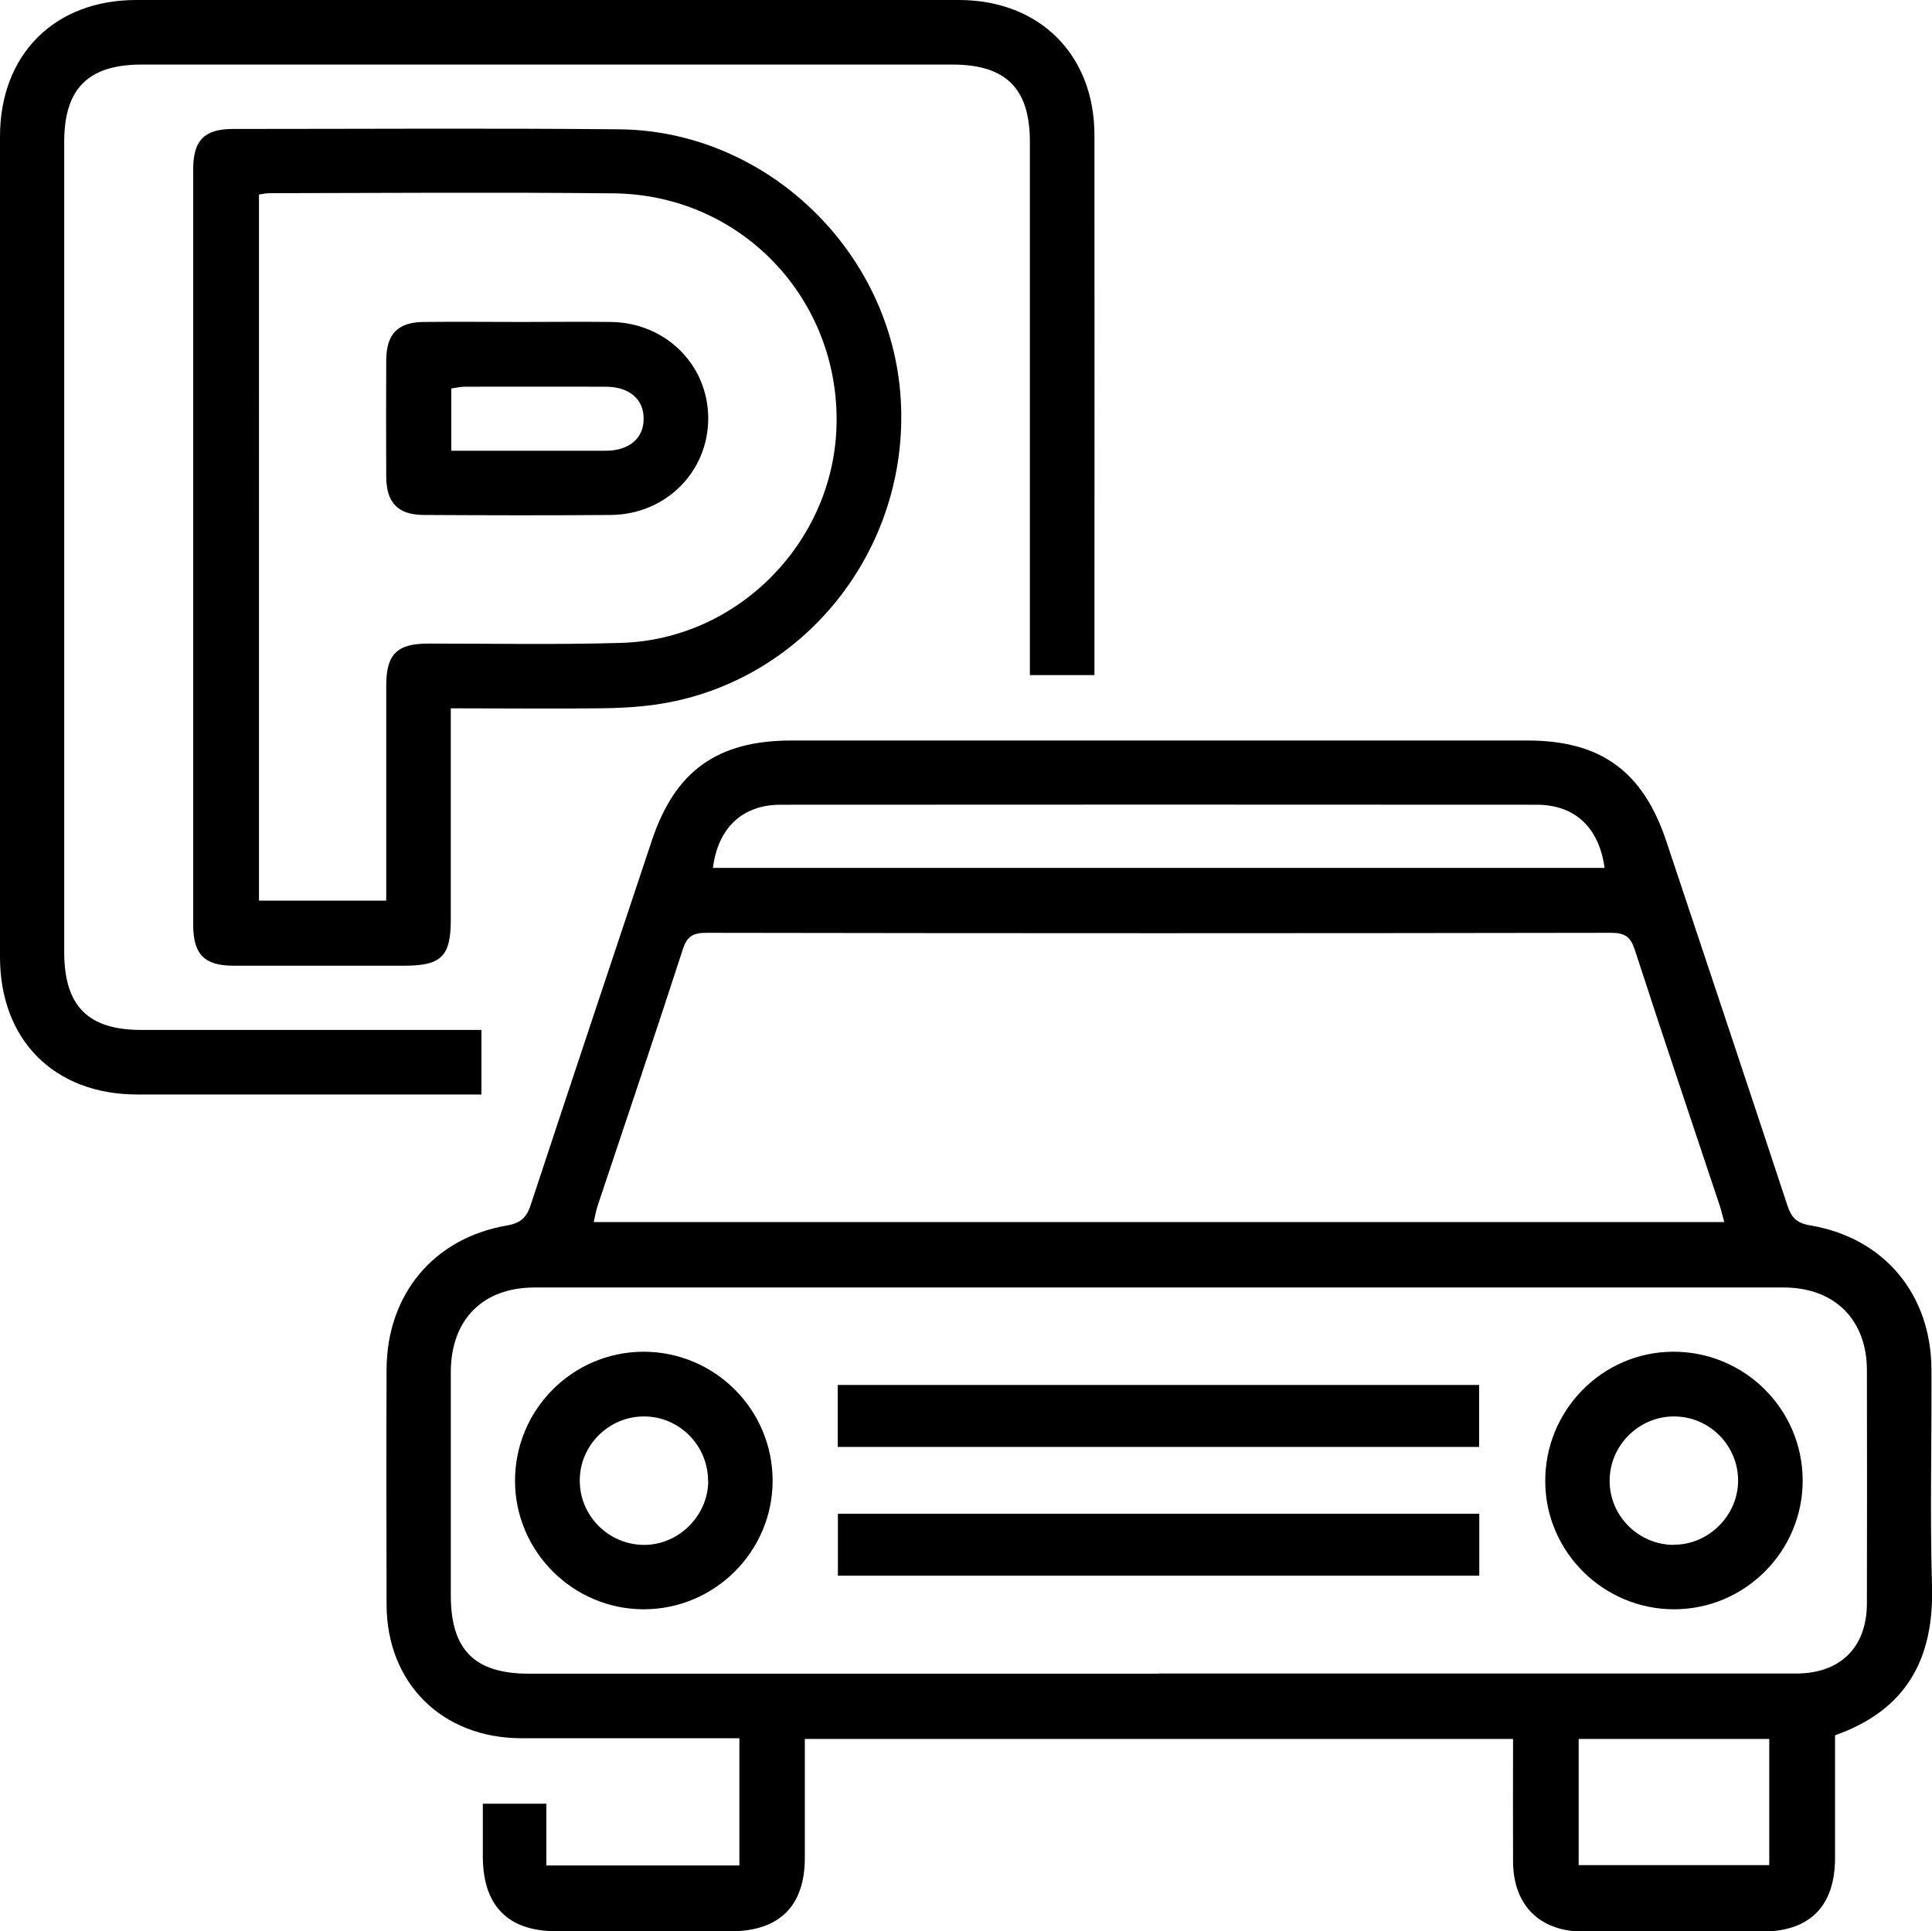
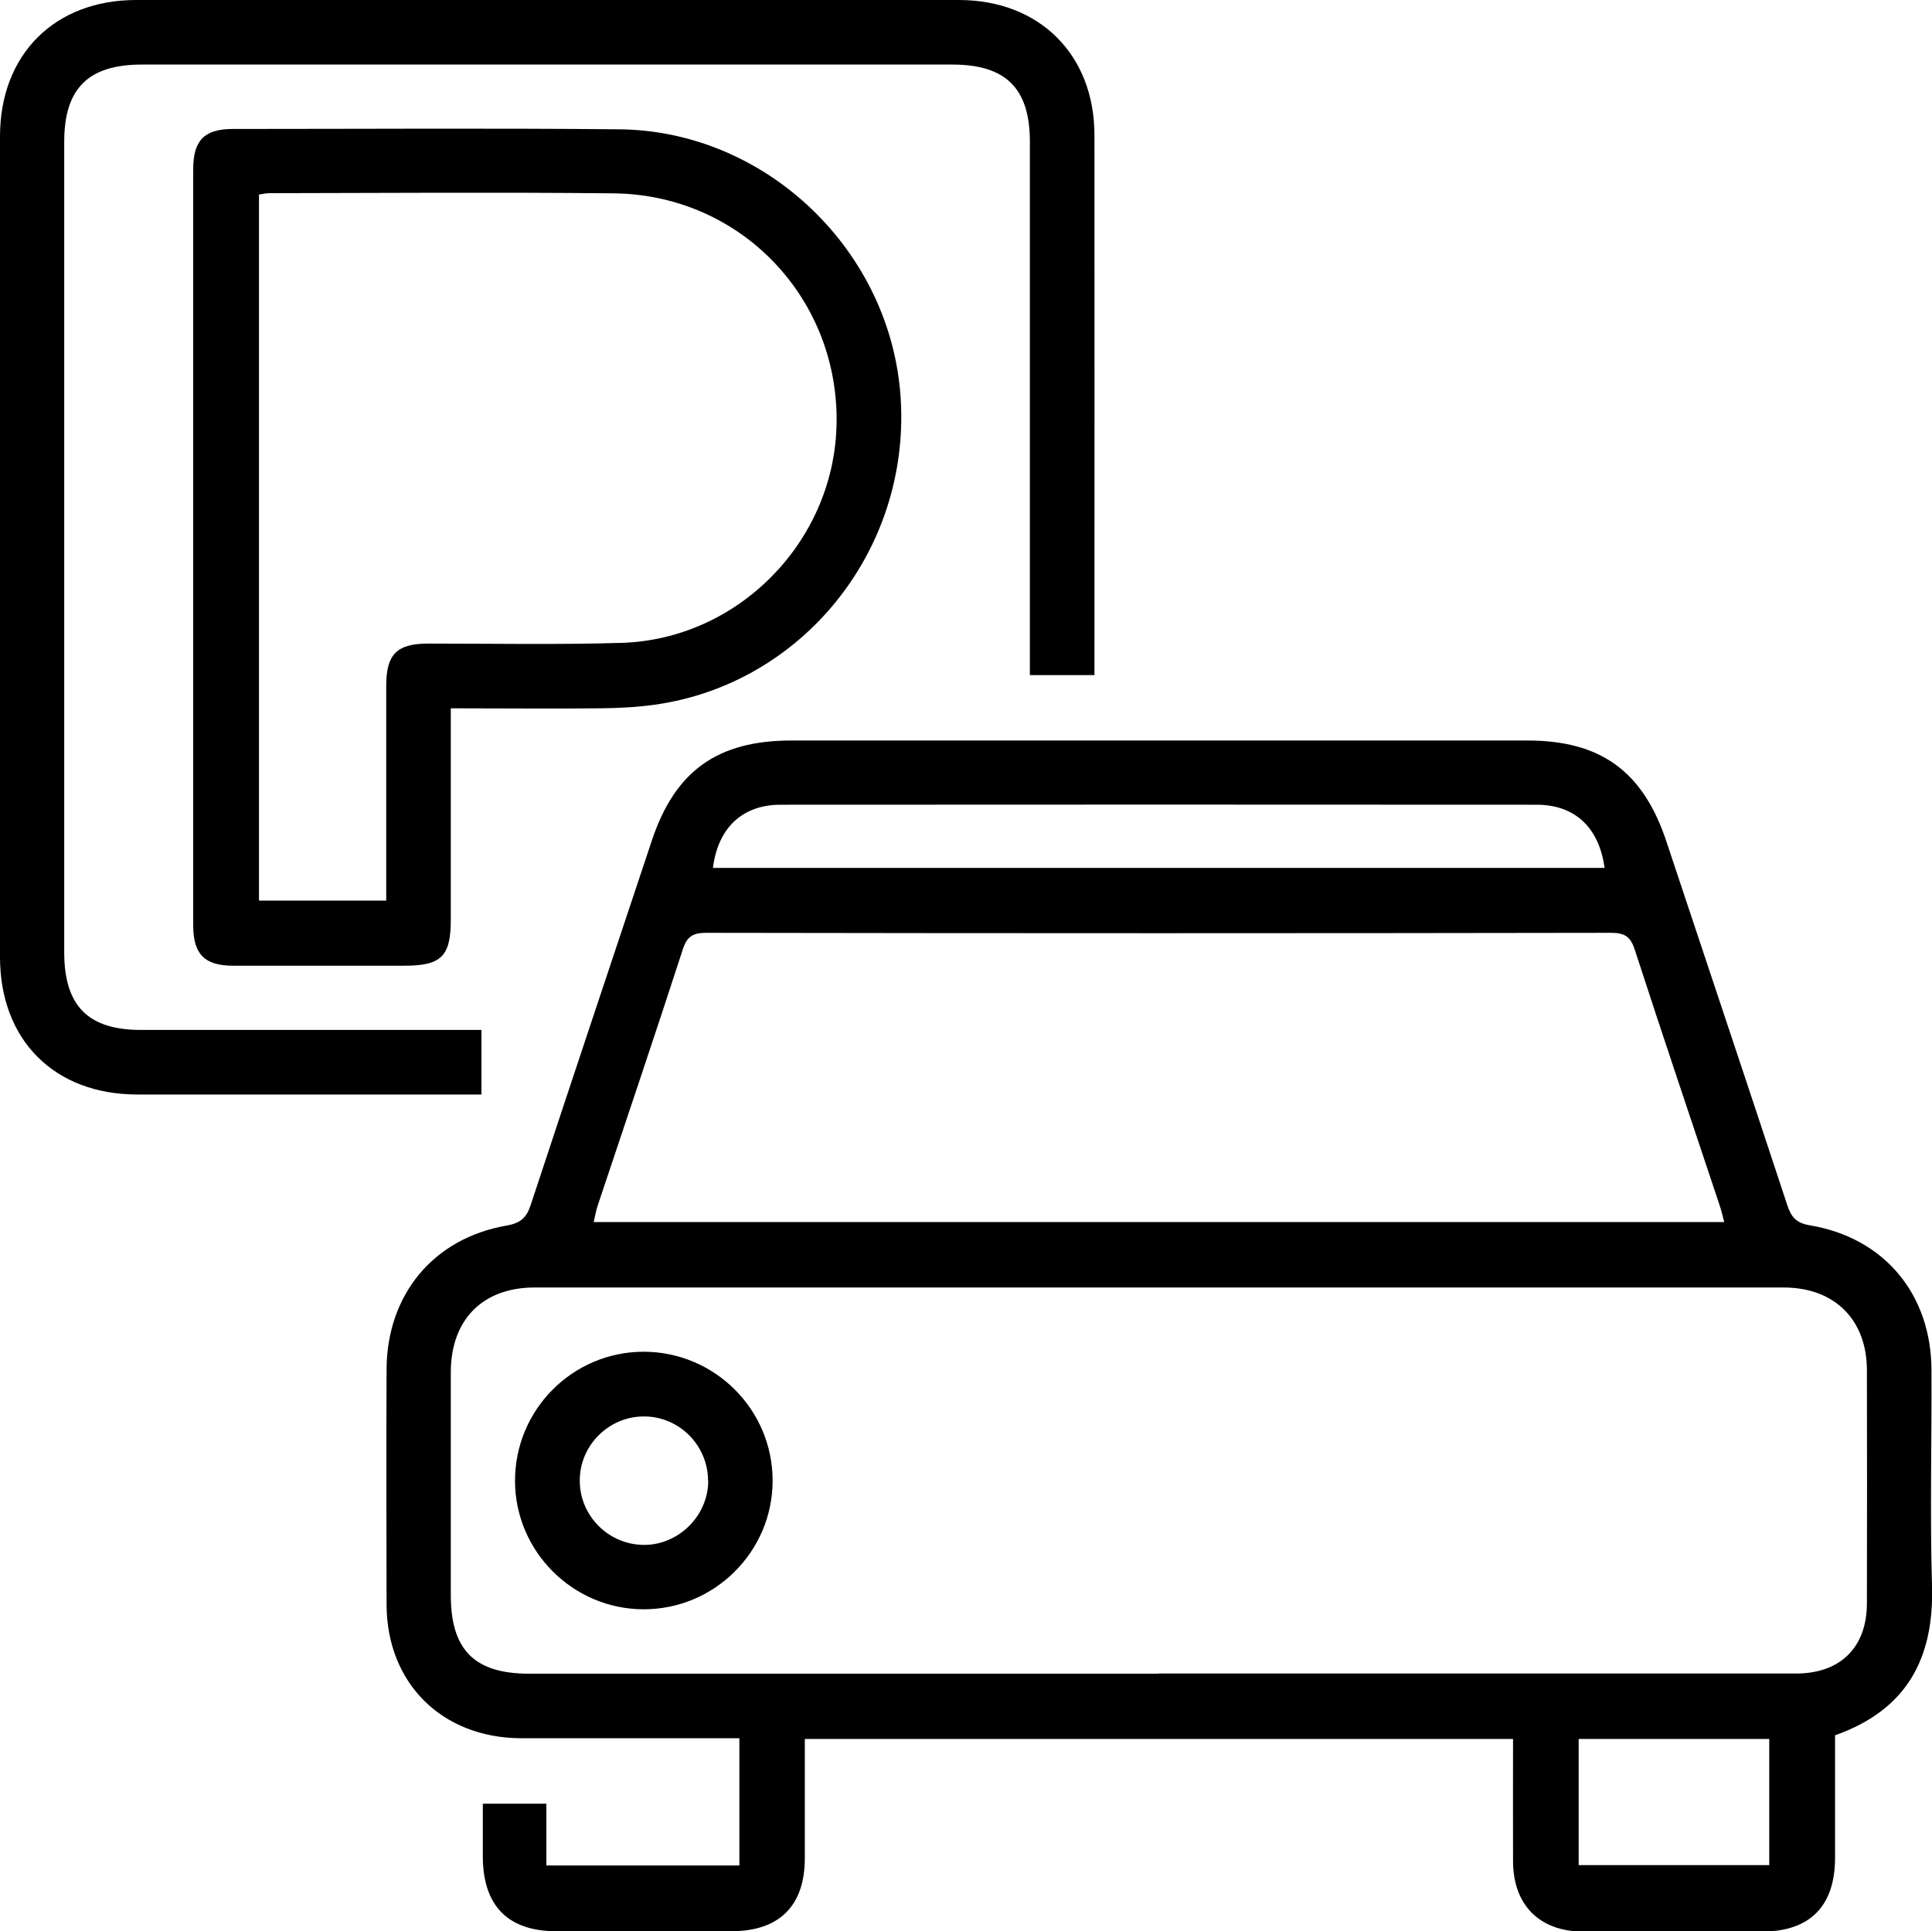
<svg xmlns="http://www.w3.org/2000/svg" id="Warstwa_1" viewBox="0 0 111 110.97">
  <path d="M86.92,99.92H46.24c0,2.31,0,4.57,0,6.84,0,2.75-1.46,4.2-4.21,4.21-3.35,0-6.7,0-10.05,0-2.8,0-4.23-1.46-4.24-4.29,0-.99,0-1.99,0-3.04h3.65v3.55h11.09v-7.31c-.4,0-.8,0-1.21,0-3.77,0-7.55,0-11.32,0-4.55-.01-7.73-3.16-7.74-7.68-.01-4.51-.02-9.01,0-13.52,.02-4.29,2.69-7.53,6.9-8.26,.82-.14,1.15-.47,1.39-1.21,2.3-6.98,4.63-13.94,6.95-20.91,1.33-4,3.77-5.75,8.02-5.75,14.1,0,28.2,0,42.29,0,4.21,0,6.64,1.77,7.98,5.8,2.32,6.97,4.65,13.93,6.95,20.91,.23,.69,.52,1.02,1.31,1.15,4.27,.72,6.96,3.97,6.97,8.32,.02,4.12-.09,8.25,.03,12.36,.13,4.19-1.44,7.16-5.57,8.62,0,2.35,0,4.69,0,7.04,0,2.77-1.44,4.23-4.18,4.24-3.43,0-6.86,.01-10.28,0-2.51,0-4.03-1.52-4.04-4.03-.01-2.31,0-4.61,0-7.01Zm-20.36-3.76c12.21,0,24.42,0,36.64,0,2.53,0,4.05-1.5,4.06-4.01,.01-4.47,.01-8.94,0-13.41,0-2.91-1.86-4.76-4.78-4.76-23.92,0-47.85,0-71.77,0-2.98,0-4.8,1.85-4.81,4.85,0,4.28,0,8.55,0,12.83,0,3.14,1.36,4.51,4.49,4.51,12.06,0,24.12,0,36.17,0Zm32.51-25.92c-.11-.39-.17-.69-.27-.98-1.63-4.89-3.28-9.77-4.87-14.67-.24-.75-.56-.99-1.36-.99-17.33,.03-34.66,.03-51.99,0-.79,0-1.12,.22-1.36,.98-1.59,4.9-3.24,9.78-4.87,14.66-.1,.3-.16,.62-.24,.98H99.07Zm-6.88-20.37c-.32-2.32-1.7-3.63-3.91-3.63-14.48-.01-28.95-.01-43.43,0-2.2,0-3.6,1.33-3.89,3.63h51.23Zm-1.49,50.05v7.25h10.95v-7.25h-10.95Z" />
  <path d="M62.88,38.79h-3.71v-1.41c0-9.75,0-19.49,0-29.24,0-3.06-1.38-4.43-4.45-4.43-15.53,0-31.05,0-46.58,0-3.07,0-4.45,1.38-4.45,4.43,0,15.53,0,31.05,0,46.58,0,3.08,1.37,4.46,4.41,4.46,6.09,0,12.17,0,18.26,0h1.3v3.71c-.35,0-.71,0-1.08,0-6.24,0-12.48,0-18.72,0C3.12,62.88,0,59.76,0,54.99,0,39.27,0,23.56,0,7.84,0,3.14,3.13,0,7.82,0c15.76,0,31.51,0,47.27,0,4.63,0,7.78,3.14,7.79,7.75,.01,10.02,0,20.03,0,30.05v.99Z" />
  <path d="M25.9,40.69c0,4.15,0,8.15,0,12.15,0,2.11-.54,2.65-2.67,2.65-3.27,0-6.55,0-9.82,0-1.66,0-2.3-.65-2.31-2.31,0-14.48,0-28.96,0-43.45,0-1.67,.64-2.32,2.29-2.32,7.39,0,14.79-.05,22.18,.02,8.48,.08,15.67,7.02,16.18,15.5,.53,8.71-5.66,16.4-14.18,17.57-1.03,.14-2.07,.19-3.11,.2-2.81,.03-5.61,0-8.58,0Zm-3.71,11.06c0-.45,0-.79,0-1.13,0-3.74,0-7.47,0-11.21,0-1.82,.61-2.43,2.42-2.43,3.7,0,7.4,.07,11.09-.04,6.68-.2,12.16-5.76,12.36-12.43,.22-7.31-5.46-13.32-12.8-13.4-6.59-.07-13.17-.02-19.76-.01-.22,0-.43,.05-.62,.08V51.75h7.3Z" />
-   <path d="M48.13,83.14v-3.56h36.85v3.56H48.13Z" />
-   <path d="M48.14,90.54v-3.56h36.85v3.56H48.14Z" />
  <path d="M36.97,77.67c4.09,0,7.42,3.32,7.42,7.41,0,4.08-3.35,7.41-7.44,7.39-4.04-.02-7.34-3.32-7.36-7.35-.02-4.1,3.29-7.44,7.38-7.45Zm3.71,7.42c0-2.02-1.63-3.68-3.64-3.7-2.05-.03-3.76,1.67-3.73,3.73,.02,2.01,1.68,3.65,3.7,3.65,1.99,0,3.67-1.68,3.68-3.67Z" />
-   <path d="M103.57,85.04c.02,4.09-3.31,7.43-7.39,7.43-4.04,0-7.37-3.28-7.4-7.31-.04-4.1,3.26-7.47,7.33-7.49,4.1-.02,7.44,3.28,7.46,7.37Zm-7.41,3.72c1.99,.01,3.68-1.66,3.7-3.65,.02-2.02-1.61-3.69-3.62-3.72-2.05-.04-3.77,1.65-3.76,3.71,0,2.01,1.66,3.66,3.68,3.67Z" />
-   <path d="M29.91,18.5c1.73,0,3.46-.02,5.19,0,3.15,.04,5.59,2.47,5.59,5.54,0,3.07-2.44,5.52-5.59,5.55-3.57,.03-7.15,.02-10.73,0-1.5,0-2.17-.69-2.18-2.2-.01-2.23-.01-4.46,0-6.69,.01-1.52,.67-2.19,2.17-2.2,1.85-.02,3.69,0,5.54,0Zm-3.98,7.4c3.03,0,5.95,0,8.87,0,1.36,0,2.19-.73,2.18-1.85,0-1.12-.83-1.83-2.2-1.83-2.7-.01-5.39,0-8.09,0-.25,0-.5,.07-.76,.1v3.58Z" />
</svg>